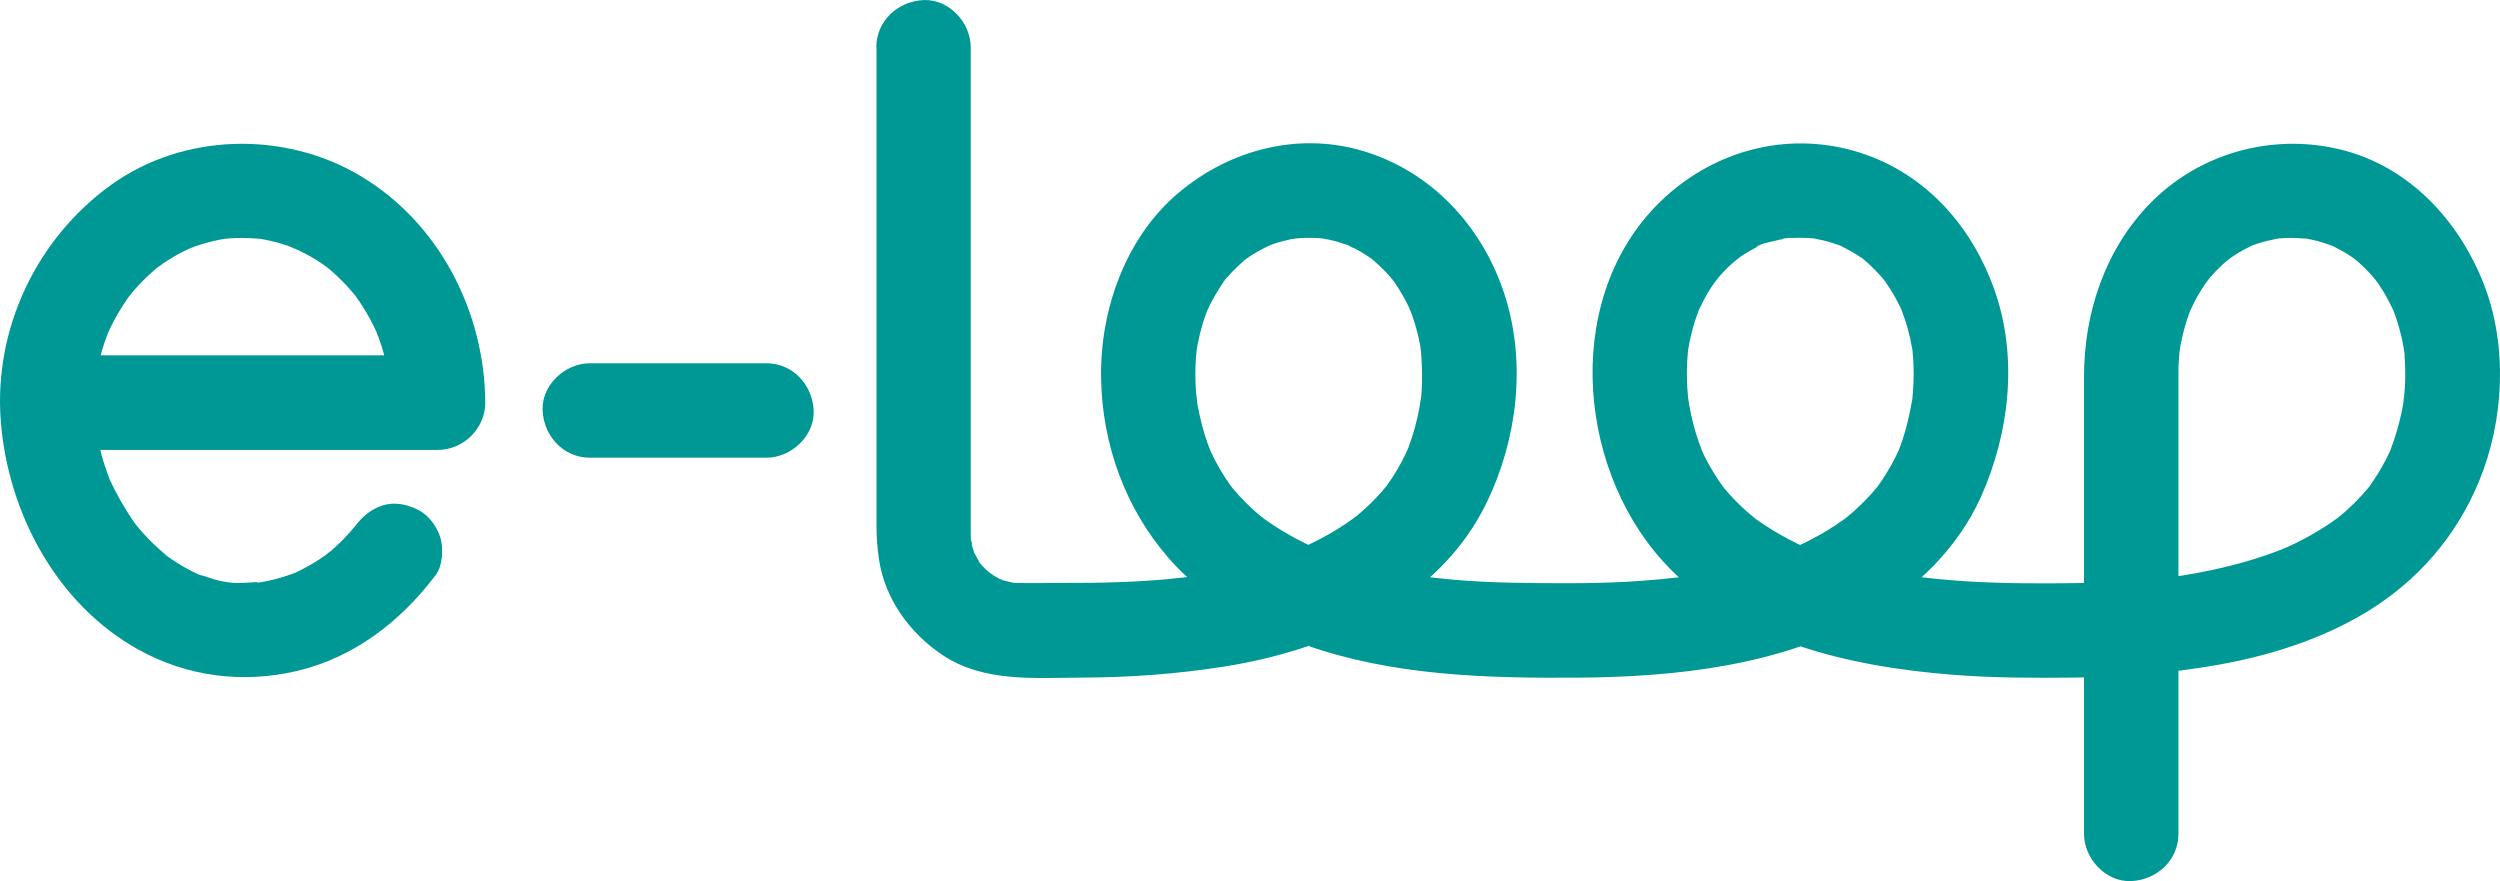
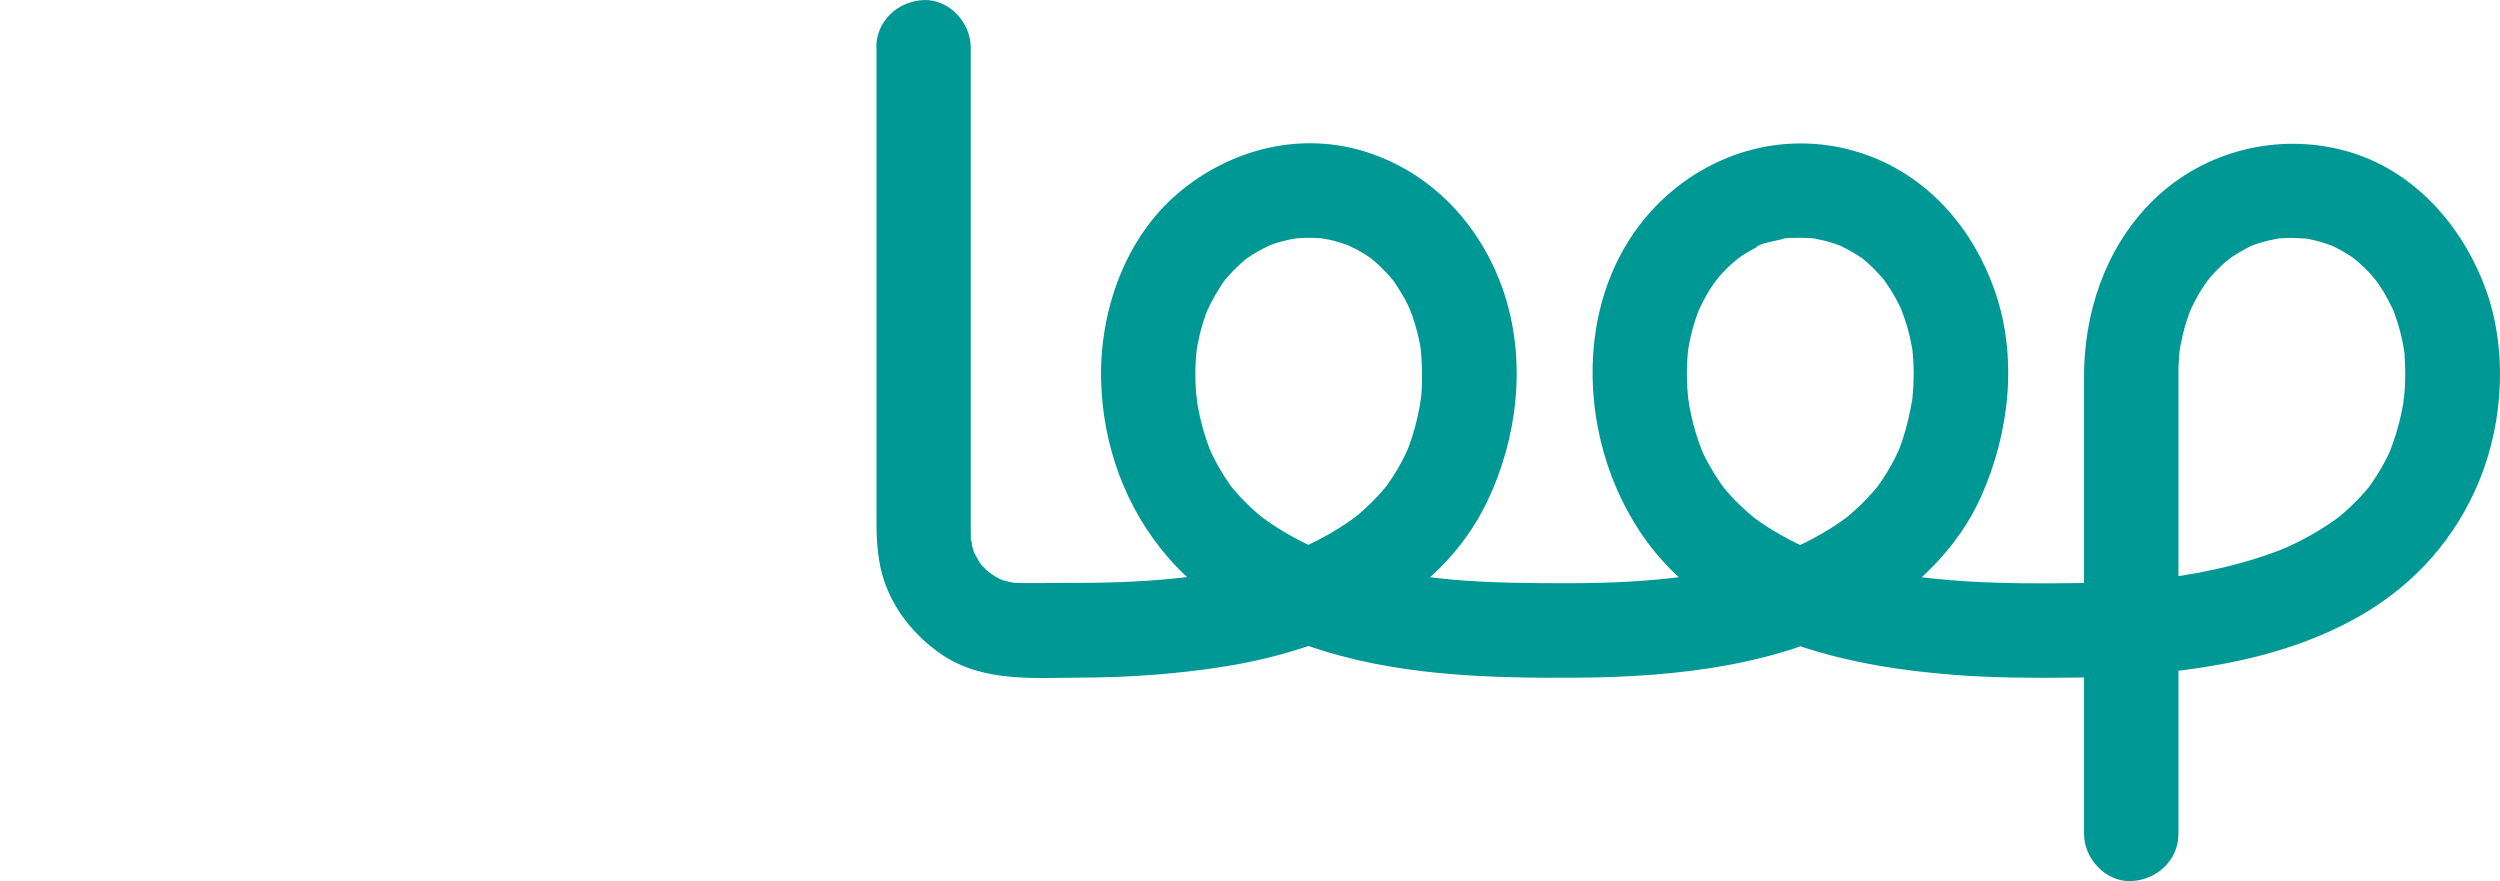
<svg xmlns="http://www.w3.org/2000/svg" id="_レイヤー_2" viewBox="0 0 350.02 123.36">
  <defs>
    <style>.cls-1{fill:#009895;}</style>
  </defs>
  <g id="_レイヤー_1-2">
    <g>
      <g>
        <path class="cls-1" d="m122.72,6.62v67.06c0,1.58.11,3.09.35,4.67.83,5.51,4.3,10.28,8.86,13.34,5.78,3.88,12.94,3.2,19.55,3.18s13.38-.5,20.01-1.56c14.55-2.32,29.97-9.04,36.7-23.03,4.23-8.79,5.5-19.33,2.56-28.73-2.93-9.35-9.75-17.06-19.15-20.17s-19.28-.54-26.59,5.61c-7.43,6.25-11.02,16.44-10.85,25.96.16,9.27,3.37,18.19,9.46,25.19,5.05,5.81,12.03,9.62,19.2,12.17,12.16,4.31,25.36,4.66,38.13,4.57,13.79-.1,28.5-1.69,40.68-8.66,6.69-3.83,12.57-9.6,15.74-16.7,3.99-8.94,5.19-19.53,1.88-28.9s-10.17-16.8-19.69-19.5-19.32,0-26.41,6.46c-14.33,13.06-12.71,37.38-.27,51.06,10.19,11.2,26.25,14.73,40.73,15.85,5.59.43,11.21.44,16.81.38,6.8-.08,13.6-.62,20.29-1.82,7.09-1.27,14.21-3.52,20.42-7.24,7.25-4.35,12.72-10.61,15.95-18.41,3.53-8.52,4.05-19.07.64-27.71-3.54-8.98-10.58-16.52-20.22-18.8-9.52-2.26-19.67.6-26.51,7.63-6.28,6.45-9.22,15.34-9.21,24.24,0,8.04,0,16.09,0,24.13v39.86c0,3.46,3.04,6.77,6.61,6.61s6.61-2.9,6.61-6.61v-63.38c0-.23,0-.46,0-.69,0-.27,0-.54,0-.8,0-.49.03-.99.06-1.48.02-.3.04-.61.07-.91.02-.26.19-1.63.02-.38s.11-.62.16-.88c.09-.46.19-.91.3-1.37.25-1.05.57-2.09.94-3.1.08-.21.16-.42.24-.63.3-.81-.74,1.62-.21.51.19-.4.37-.8.57-1.19.46-.91.98-1.79,1.55-2.64.3-.45,1.45-1.76,0-.07.27-.32.52-.65.8-.97.65-.74,1.34-1.44,2.08-2.09.42-.37,1.82-1.28-.03-.03.34-.23.66-.48,1-.71.8-.54,1.64-1.02,2.51-1.44.18-.09.37-.17.55-.26.74-.37-1.7.65-.6.25.38-.14.76-.29,1.15-.41.94-.3,1.89-.51,2.85-.7,1.38-.28-1.8.17-.04.01.42-.04.85-.06,1.27-.08,1-.03,1.97.07,2.97.12.8.04-1.63-.28-.85-.12.25.05.5.08.75.13.4.08.79.16,1.18.26.92.23,1.8.56,2.7.88.73.26-1.45-.68-.76-.31.22.12.45.21.67.32.35.18.7.36,1.05.56.39.22.77.45,1.14.7.26.17,1.71,1.24.66.44s.29.26.48.44c.3.27.59.54.88.82.32.32.64.65.94.99.21.23,1.36,1.65.56.62s.25.36.39.58c.23.34.46.69.68,1.05.52.86.97,1.76,1.41,2.66.61,1.26-.6-1.58.02.06.16.41.3.82.44,1.24.33,1.01.6,2.04.82,3.08.1.51.19,1.01.27,1.52.08.46.05,1.2-.1-.72.02.23.05.47.07.7.11,1.14.15,2.28.14,3.42-.01,1.06-.08,2.12-.19,3.18-.03.25-.08.51-.09.76.09-1.85.12-.93.04-.41-.09.56-.2,1.12-.32,1.68-.39,1.79-.93,3.53-1.58,5.24-.48,1.27.73-1.63.04-.11-.16.35-.32.69-.49,1.03-.4.79-.83,1.56-1.3,2.31-.41.66-.86,1.28-1.3,1.92-.54.76.56-.71.54-.69-.16.11-.3.37-.42.52-.28.34-.57.68-.87,1.01-1.07,1.18-2.22,2.28-3.46,3.28-.16.13-.38.26-.52.41-.03.03,1.47-1.1.71-.55-.29.21-.57.42-.86.62-.69.48-1.39.94-2.11,1.37-1.37.83-2.79,1.57-4.25,2.24-.35.16-.77.29-1.1.49-.04.02,1.72-.71.83-.36-.17.07-.33.13-.5.2-.79.31-1.6.61-2.41.88-3.07,1.05-6.23,1.83-9.42,2.43-.75.14-1.5.27-2.25.39-.39.06-.79.12-1.19.18-.22.03-.44.05-.66.09.15-.03,1.93-.25.84-.12-1.54.19-3.09.35-4.64.48-2.88.24-5.76.36-8.64.41-5.27.08-10.57.08-15.84-.24-1.52-.1-3.04-.22-4.56-.38-.74-.08-1.47-.16-2.21-.25-1.61-.2,1.62.24.32.04-.44-.06-.88-.13-1.32-.2-3.2-.5-6.37-1.18-9.48-2.09-1.56-.46-3.09-.98-4.6-1.57-.53-.21-1.98-.87.21.11-.33-.15-.66-.28-.98-.43-.77-.35-1.53-.72-2.28-1.12-1.41-.74-2.78-1.56-4.09-2.47-.33-.23-.64-.46-.97-.7-.76-.55.73.58.71.55-.1-.12-.29-.23-.41-.33-.69-.55-1.35-1.14-1.99-1.75-.51-.49-1.01-1-1.48-1.52-.27-.3-.53-.6-.79-.91-.14-.17-.28-.35-.43-.52-.66-.81,1.02,1.39.38.48-.97-1.35-1.85-2.74-2.6-4.22-.17-.34-.34-.68-.49-1.03-.64-1.41.47,1.23.1.25-.36-.93-.7-1.86-.98-2.81-.24-.79-.44-1.6-.62-2.41-.11-.48-.2-.97-.29-1.45-.05-.31-.06-.67-.16-.97l.13.99c-.03-.25-.06-.51-.09-.76-.23-2.19-.26-4.4-.05-6.6,0-.09.09-.69.07-.7.02.01-.27,1.8-.1.72.07-.45.15-.91.24-1.36.22-1.1.5-2.19.85-3.25.14-.42.28-.83.44-1.24.58-1.53-.5,1.05-.05.08.46-.96.93-1.9,1.48-2.81.43-.71.93-1.37,1.4-2.05-1.28,1.88-.24.34.13-.08.34-.38.68-.74,1.04-1.1.57-.56,1.2-1.06,1.79-1.59-1.69,1.51-.38.31.1-.02.41-.28.83-.54,1.26-.78.34-.2.69-.38,1.05-.56.18-.09.36-.17.53-.26.9-.46-.79.34-.76.31.55-.53,2.09-.75,2.83-.94.39-.1.78-.19,1.18-.26.2-.04.4-.07.6-.11,1.02-.19-.88.14-.85.11.17-.17,1.3-.11,1.54-.12.52-.02,1.04-.03,1.57-.01.41.01.83.04,1.24.07,1.67.15-1.51-.29-.09-.02.94.18,1.87.38,2.78.67.38.12.76.25,1.13.39,1.51.58-1.33-.65-.08-.03.84.42,1.67.86,2.46,1.37.33.22.65.45.98.67.83.57-.66-.5-.63-.49.18.05.43.35.58.48.73.62,1.41,1.28,2.06,1.99.27.3.53.62.8.92.66.76-.47-.62-.46-.61.18.16.32.43.46.62.57.81,1.1,1.65,1.57,2.52.2.37.4.75.58,1.13.09.19.18.39.27.58.52,1.09-.51-1.34-.22-.54.36.99.72,1.96,1,2.97.26.93.46,1.87.63,2.82.04.23.07.46.11.68.14.88-.19-1.83-.08-.54.05.59.11,1.18.14,1.77.05,1.04.05,2.07,0,3.11-.03.56-.06,1.13-.12,1.69-.02.25-.05.51-.08.76-.13,1.26.27-1.57.02-.22-.35,1.9-.75,3.76-1.37,5.59-.13.37-.26.75-.4,1.12-.07.18-.14.36-.21.55-.41,1.07.62-1.39.27-.64-.38.81-.76,1.63-1.2,2.41-.38.68-.79,1.35-1.22,2.01-.23.34-.46.68-.7,1.01-.9,1.24,1.03-1.26.05-.06-1.01,1.24-2.12,2.39-3.31,3.46-.26.23-.53.47-.8.69-.25.2-1.43,1.14-.36.31,1.09-.84-.17.11-.39.27-.36.26-.72.5-1.09.75-1.33.88-2.72,1.67-4.15,2.38-.68.34-1.37.65-2.06.96-1.19.54,1.71-.7.22-.09-.42.17-.84.33-1.26.49-1.52.57-3.07,1.06-4.63,1.5-3.11.87-6.29,1.5-9.49,1.97-.18.03-.35.05-.53.08-.97.14,1.05-.14.97-.13-.39.03-.78.1-1.18.15-.82.1-1.64.18-2.46.26-1.51.14-3.01.25-4.52.34-2.74.15-5.48.21-8.23.21-5.44,0-10.86-.02-16.28-.5-.73-.07-1.46-.14-2.19-.22-.39-.04-.78-.09-1.17-.14-.17-.02-.35-.04-.52-.07-1.14-.14,1.85.26.71.1-1.59-.23-3.17-.49-4.75-.8-3.18-.63-6.34-1.46-9.39-2.56-.72-.26-1.43-.54-2.14-.82-.75-.3,1.72.75.71.3-.16-.07-.33-.14-.49-.22-.41-.18-.81-.37-1.21-.56-1.44-.69-2.84-1.47-4.19-2.33-.63-.4-1.25-.83-1.86-1.27-.17-.12-.35-.31-.53-.39-.04-.02,1.43,1.14.71.55-.34-.28-.68-.56-1.02-.84-1.21-1.04-2.33-2.17-3.36-3.39-.23-.27-.45-.56-.68-.83,1.51,1.82.46.6.15.14-.5-.71-.97-1.44-1.41-2.2-.4-.69-.77-1.4-1.11-2.12-.25-.52-.78-2.03.02.13-.17-.46-.36-.91-.53-1.37-.63-1.75-1.1-3.55-1.43-5.38-.05-.26-.08-.52-.13-.77-.21-1.1.07.51.07.61-.02-.56-.13-1.14-.18-1.71-.09-1.17-.12-2.34-.09-3.51.01-.48.04-.96.07-1.44.02-.26.24-2.19.06-.88s.09-.52.15-.83c.11-.56.23-1.11.36-1.66.23-.91.5-1.82.82-2.7.2-.57.98-2.01,0-.08.24-.47.44-.97.69-1.45.43-.84.91-1.66,1.43-2.45.23-.34.47-.68.71-1.02.58-.83-.48.62-.47.61.07-.2.45-.55.59-.71.59-.69,1.23-1.34,1.9-1.95.3-.27.6-.52.91-.78.76-.66-.65.51-.63.48.08-.15.58-.42.72-.52.73-.51,1.5-.96,2.29-1.37.35-.18.72-.33,1.07-.52-1.96,1.06-.55.23.08,0,.85-.3,1.72-.53,2.6-.72.4-.08.8-.13,1.2-.21-2.32.46-.57.09.08.05.93-.05,1.87-.05,2.81.02.62.05,1.98.37-.23-.07.5.1,1,.16,1.49.27.88.19,1.74.45,2.59.75.6.22,1.66.89-.2-.11.43.23.9.42,1.33.65.79.42,1.54.89,2.27,1.41.11.08.43.26.48.35.02.03-1.39-1.14-.63-.48.38.33.76.65,1.13.99.66.62,1.29,1.28,1.87,1.98.1.12.35.35.39.47,0,.01-1.06-1.44-.47-.61.3.42.6.84.88,1.28.51.8.98,1.62,1.4,2.47.19.38.35.78.54,1.16-1.01-1.97-.16-.34.05.24.33.94.61,1.91.85,2.88.1.44.2.89.28,1.33.11.6.25,2.57.08.3.17,2.19.28,4.34.1,6.54-.03.32-.23,2.26-.1,1.02.13-1.23-.14.72-.19.98-.18.93-.39,1.85-.64,2.76s-.52,1.73-.83,2.58c-.14.37-.29.73-.43,1.09.81-2.18.23-.55-.04,0-.72,1.5-1.57,2.94-2.54,4.29-.1.15-.21.29-.32.44-.64.89.97-1.2.46-.59-.26.31-.51.63-.77.93-.52.61-1.07,1.19-1.64,1.75s-1.15,1.1-1.76,1.61c-.27.23-.54.45-.82.67-.72.59.75-.56.71-.55-.22.1-.44.33-.64.47-1.29.93-2.64,1.78-4.04,2.54-.7.38-1.42.75-2.14,1.09-.32.15-.65.3-.97.45-.16.07-.33.14-.49.22-1.02.45,1.57-.64.59-.25-3.02,1.2-6.12,2.16-9.29,2.88-1.58.36-3.16.67-4.76.93-.79.13-1.58.21-2.37.36-.08.01,1.94-.25.97-.13-.17.02-.35.04-.52.07-.43.05-.87.1-1.3.15-5.44.6-10.9.72-16.37.7-2.14,0-4.28.06-6.41,0-.23,0-.46-.03-.7-.04-1.27-.03,1.42.26.57.09-.5-.1-.99-.2-1.48-.34-.43-.12-.83-.32-1.26-.43,1.59.43,1.13.51.67.26-.29-.16-.59-.3-.87-.47-.23-.14-1.68-1.17-.69-.4s-.34-.33-.57-.55c-.31-.3-.59-.64-.89-.96-.71-.77.43.57.43.57-.22-.15-.4-.58-.55-.82-.26-.42-.46-.87-.71-1.3-.42-.73.59,1.68.21.51-.07-.21-.15-.42-.22-.63-.14-.43-.25-.86-.34-1.3-.04-.21-.06-.46-.12-.67.53,1.85.13,1.02.09.39-.02-.33-.02-.67-.02-1,0-.9,0-1.81,0-2.71V6.62c0-3.46-3.04-6.77-6.61-6.61s-6.61,2.9-6.61,6.61h0Z" />
-         <path class="cls-1" d="m49.61,73.81c-.84,1.12,1.01-1.19.09-.13-.25.29-.49.58-.74.87-.42.47-.86.93-1.31,1.37s-.91.87-1.39,1.27c-.27.23-.63.45-.87.72l.74-.58c-.2.15-.4.3-.61.44-1.07.75-2.19,1.43-3.36,2.02-.28.14-.56.27-.84.41-1.24.61,1.5-.57.2-.08-.7.27-1.41.52-2.13.73-.6.18-1.21.33-1.83.47-.37.08-.75.14-1.12.21-.51.1-1-.07.62-.07-1.49,0-2.94.24-4.44.15-.67-.04-2.44-.5-.23.02-.53-.13-1.09-.19-1.62-.31-1.19-.27-2.29-.74-3.45-1.08,1.86.55.89.39.37.14-.25-.12-.5-.24-.74-.36-.54-.27-1.07-.57-1.6-.88-.48-.28-.94-.58-1.4-.9-.28-.19-.54-.39-.82-.58-.94-.67,1.22,1.01.28.21s-1.79-1.56-2.62-2.42c-.44-.45-.86-.92-1.27-1.4-.15-.17-.3-.35-.44-.53-1.11-1.36.64.9-.03-.03-1.48-2.07-2.72-4.24-3.78-6.56-.37-.81.64,1.64.18.43-.13-.34-.26-.67-.38-1-.2-.56-.39-1.13-.57-1.7-.39-1.27-.7-2.56-.95-3.86-.07-.36-.12-.72-.18-1.07-.22-1.3.15,1.4.07.5-.06-.67-.13-1.33-.17-2-.07-1.34-.07-2.68.02-4.01.04-.6.12-1.19.17-1.79-.2,2.29-.02.24.09-.34.26-1.37.61-2.72,1.05-4.04.18-.54.39-1.07.59-1.61.44-1.18-.57,1.27-.21.48.12-.26.23-.51.35-.77.55-1.16,1.18-2.29,1.87-3.37.33-.51.68-1.01,1.03-1.5.26-.37.77-.84-.44.55.22-.25.41-.51.62-.77.77-.92,1.6-1.79,2.48-2.6.4-.37.81-.72,1.22-1.07s1.35-.83-.32.23c.27-.17.52-.38.79-.57.97-.67,1.99-1.28,3.04-1.82.48-.25.98-.45,1.46-.69-2,1.02-.35.16.22-.04,1.23-.43,2.49-.77,3.77-1,.22-.04.43-.07.65-.11,1.28-.23-1.74.17-.45.06.56-.05,1.11-.1,1.66-.12,1.24-.05,2.45.02,3.68.12,1.3.1-1.72-.29-.45-.06.32.06.65.11.97.17.53.11,1.06.23,1.59.37s1.04.3,1.55.47c.59.2,2.57,1.19.53.15,1.15.59,2.32,1.11,3.42,1.8.55.34,1.07.72,1.6,1.08,1.03.71-1.28-1.05-.31-.25.29.24.58.48.87.73,1.02.89,1.98,1.86,2.87,2.89.14.17.28.33.42.5,1.09,1.33-.67-.97-.02-.04.38.54.77,1.08,1.12,1.64.72,1.13,1.36,2.32,1.92,3.53.22.47.5,1.57-.12-.33.11.32.25.64.37.95.24.65.46,1.3.65,1.96.4,1.35.68,2.71.92,4.09s-.17-1.7-.05-.35c.03.36.07.71.1,1.07.07.85.09,1.69.1,2.54,2.2-2.2,4.41-4.41,6.61-6.61H6.62C3.16,49.77-.15,52.81,0,56.38s2.9,6.61,6.61,6.61h54.72c3.56,0,6.63-3.03,6.61-6.61-.07-12.74-6.46-25.23-17.56-31.8-10.65-6.3-24.74-5.95-34.85,1.32C5.1,33.43-.89,46.05.11,58.95c.99,12.83,7.81,25.65,19.3,32.02,6.77,3.75,14.51,4.74,22.04,3,8.07-1.86,14.68-6.98,19.57-13.49.96-1.28,1.07-3.63.67-5.09-.42-1.53-1.61-3.2-3.04-3.95-1.53-.81-3.39-1.22-5.09-.67s-2.86,1.58-3.95,3.04h0Z" />
      </g>
-       <path class="cls-1" d="m82.58,64.08h24.73c3.46,0,6.77-3.04,6.61-6.61s-2.9-6.61-6.61-6.61h-24.73c-3.46,0-6.77,3.04-6.61,6.61s2.9,6.61,6.61,6.61h0Z" />
    </g>
  </g>
</svg>